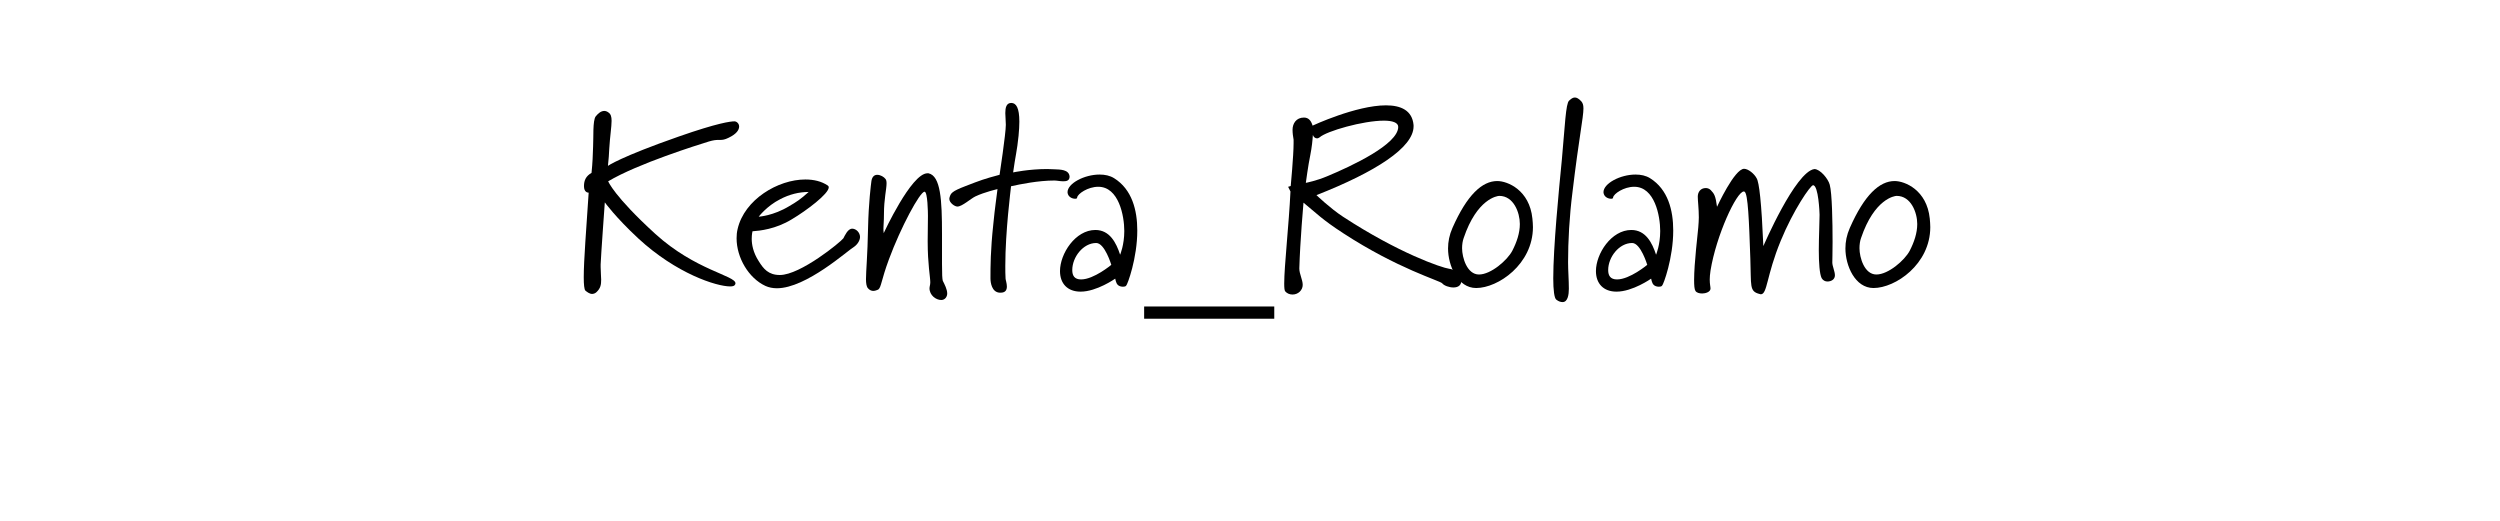
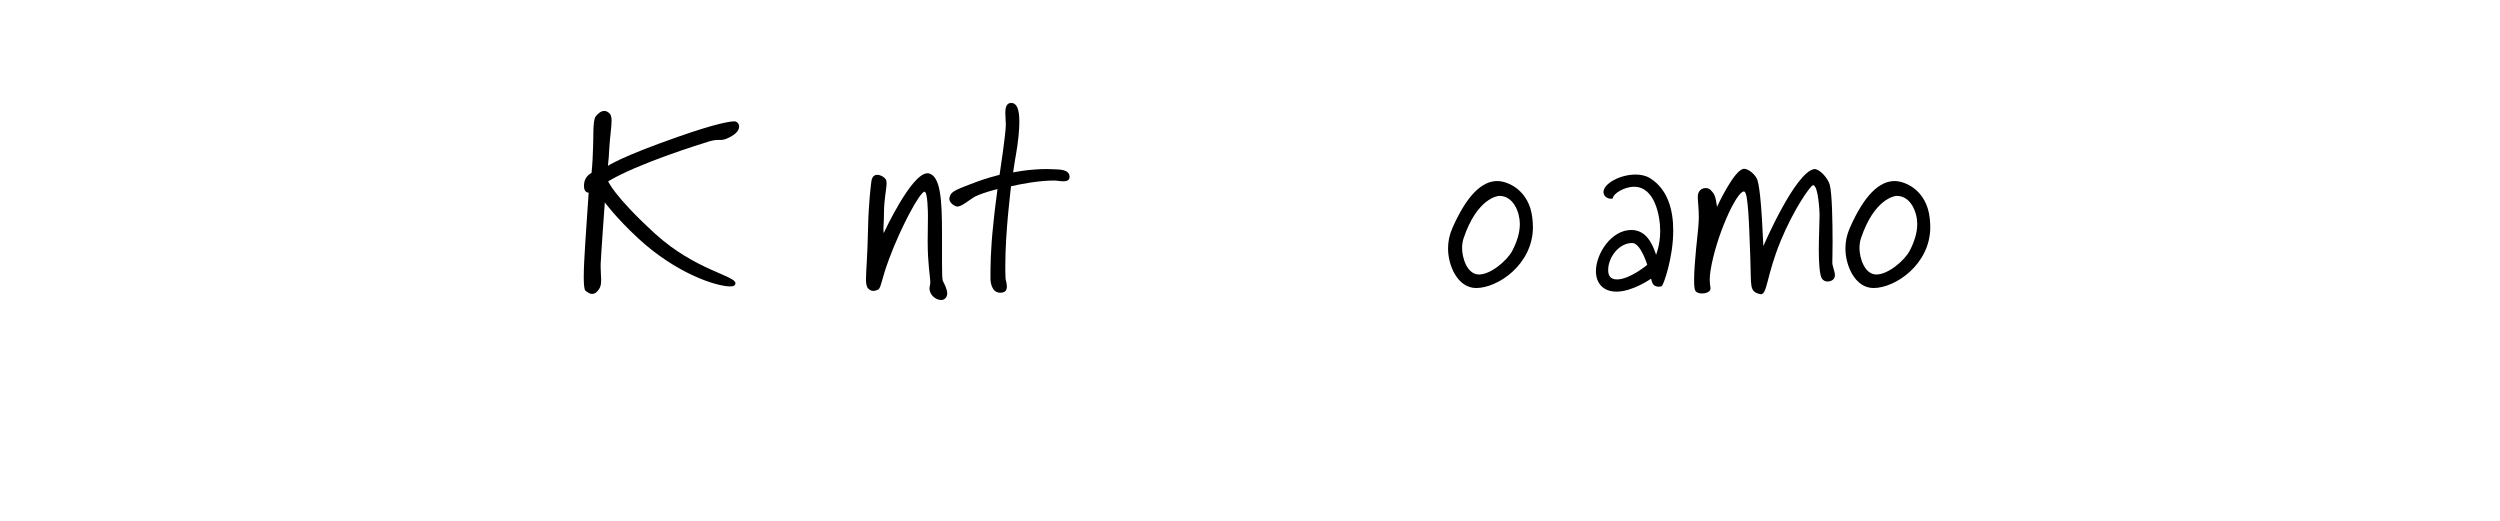
<svg xmlns="http://www.w3.org/2000/svg" version="1.1" id="_レイヤー_1" x="0px" y="0px" width="96px" height="20px" viewBox="0 0 96 20" style="enable-background:new 0 0 96 20;" xml:space="preserve">
  <g>
    <path d="M27.972,5.293c-0.14,0.07-0.23,0.08-0.31,0.08h-0.08c-0.09,0-0.19,0.01-0.36,0.06c-0.42,0.13-2.729,0.85-3.868,1.529   c0,0,0.22,0.569,1.809,2.019c1.54,1.399,3.079,1.599,3.079,1.899c0,0.02-0.01,0.05-0.03,0.069c-0.02,0.03-0.08,0.05-0.17,0.05   c-0.529,0-2.069-0.49-3.538-1.849c-0.88-0.819-1.279-1.379-1.279-1.379s-0.15,2.069-0.16,2.378v0.11c0,0.19,0.02,0.35,0.02,0.48   c0,0.19-0.02,0.329-0.18,0.479c-0.05,0.05-0.12,0.069-0.169,0.069c-0.1,0-0.2-0.08-0.26-0.13c-0.04-0.05-0.06-0.229-0.06-0.509   c0-0.66,0.1-1.879,0.189-3.249c-0.04,0-0.18-0.02-0.18-0.25c0-0.23,0.08-0.39,0.29-0.51c0.04-0.39,0.05-0.67,0.06-1.01   c0.02-0.34-0.02-1,0.1-1.159c0.09-0.11,0.2-0.21,0.33-0.21c0.05,0,0.11,0.02,0.16,0.06c0.09,0.06,0.12,0.16,0.12,0.32   c0,0.23-0.06,0.58-0.09,1.08c-0.01,0.209-0.02,0.379-0.05,0.649c0,0,0.47-0.34,2.729-1.129c1.489-0.52,1.979-0.58,2.129-0.58   c0.08,0,0.18,0.08,0.18,0.2C28.381,4.983,28.292,5.143,27.972,5.293z" />
-     <path d="M32.792,9.481c-0.22,0.12-1.829,1.588-2.958,1.588c-0.16,0-0.31-0.03-0.44-0.089c-0.649-0.3-1.109-1.089-1.109-1.829   c0-0.12,0.01-0.24,0.04-0.36c0.26-1.129,1.549-1.899,2.599-1.899c0.33,0,0.62,0.07,0.86,0.23c0.03,0.02,0.04,0.04,0.04,0.07   c0,0.25-0.849,0.89-1.419,1.229c-0.62,0.38-1.229,0.44-1.509,0.46c0,0-0.03,0.11-0.03,0.29c0,0.21,0.05,0.52,0.27,0.86   c0.18,0.29,0.37,0.529,0.81,0.529c0.79,0,2.339-1.269,2.439-1.409c0.06-0.11,0.17-0.37,0.34-0.37c0.15,0,0.3,0.15,0.3,0.32   C33.022,9.241,32.922,9.391,32.792,9.481z M29.954,7.652c-0.51,0.26-0.82,0.669-0.82,0.669s0.56-0.03,1.18-0.41   c0.26-0.15,0.43-0.26,0.739-0.54C30.684,7.372,30.314,7.462,29.954,7.652z" />
    <path d="M36.143,11.52c-0.2,0-0.45-0.181-0.45-0.45c0-0.069,0.03-0.129,0.03-0.229c0-0.21-0.1-0.68-0.1-1.579l0.01-0.97   c0-0.12-0.01-0.93-0.13-0.93c-0.18,0-0.919,1.379-1.369,2.599c-0.3,0.81-0.29,1.069-0.41,1.159c-0.05,0.021-0.12,0.051-0.19,0.051   s-0.15-0.03-0.22-0.12c-0.04-0.07-0.06-0.169-0.06-0.33c0-0.32,0.06-0.899,0.08-1.979c0.02-0.939,0.11-1.659,0.13-1.799   c0.03-0.17,0.12-0.23,0.22-0.23c0.13,0,0.26,0.08,0.32,0.16c0.03,0.04,0.04,0.09,0.04,0.17c0,0.22-0.1,0.6-0.1,1.18   c0,0.29-0.02,0.41-0.02,0.54c0,0.05,0,0.11,0.01,0.19c0,0,1.059-2.299,1.679-2.299h0.04c0.47,0.1,0.52,1.029,0.52,2.329v1.149   c0,0.4,0.01,0.58,0.03,0.65c0.07,0.14,0.17,0.329,0.17,0.489C36.373,11.39,36.293,11.52,36.143,11.52z" />
    <path d="M40.833,6.962c-0.12,0-0.26-0.03-0.34-0.03c-0.62,0-1.309,0.14-1.669,0.22c-0.01,0.12-0.22,1.729-0.22,3.058   c0,0.17,0,0.34,0.01,0.49c0,0.04,0.05,0.18,0.05,0.3c0,0.13-0.05,0.239-0.24,0.239h-0.04c-0.3-0.02-0.35-0.389-0.35-0.549   c0-0.45,0-1.07,0.11-2.089c0.07-0.71,0.11-0.91,0.16-1.339c0,0-0.489,0.11-0.849,0.28c-0.17,0.08-0.51,0.39-0.69,0.39   c-0.11,0-0.31-0.15-0.31-0.29c0-0.02,0-0.04,0.01-0.07c0.05-0.15,0.07-0.22,0.62-0.43c0.57-0.22,0.7-0.27,1.299-0.43   c0,0,0.24-1.579,0.24-1.919c0-0.17-0.02-0.31-0.02-0.45c0-0.21,0.04-0.39,0.229-0.39s0.31,0.19,0.31,0.719   c0,0.15-0.01,0.33-0.03,0.54c-0.06,0.6-0.12,0.759-0.209,1.409c0,0,0.6-0.13,1.309-0.13c0.09,0,0.18,0.01,0.27,0.01   c0.21,0.01,0.569,0,0.589,0.28C41.072,6.932,40.962,6.962,40.833,6.962z" />
-     <path d="M43.244,10.97c-0.02,0.03-0.07,0.04-0.12,0.04c-0.07,0-0.16-0.02-0.21-0.08c-0.06-0.06-0.09-0.23-0.09-0.23   s-0.709,0.499-1.33,0.499c-0.5,0-0.79-0.309-0.79-0.789c0-0.669,0.59-1.579,1.359-1.579c0.55,0,0.8,0.49,0.95,0.95   c0,0,0.16-0.37,0.16-0.91c0-0.58-0.21-1.699-1-1.699c-0.399,0-0.79,0.27-0.81,0.41c0,0.04-0.03,0.05-0.08,0.05   c-0.11,0-0.28-0.07-0.29-0.25c0-0.34,0.65-0.679,1.229-0.679c0.21,0,0.399,0.04,0.56,0.14c0.689,0.43,0.89,1.229,0.89,2.009   C43.673,9.911,43.293,10.94,43.244,10.97z M42.094,9.331c-0.5,0-0.919,0.54-0.919,1.04c0,0.22,0.09,0.359,0.339,0.359   c0.49,0,1.16-0.56,1.16-0.56S42.424,9.331,42.094,9.331z" />
-     <path d="M48.932,12.239h-4.997v-0.47h4.997V12.239z" />
-     <path d="M55.812,11.039c-0.16,0-0.36-0.069-0.431-0.159c-0.079-0.1-1.709-0.56-3.808-1.929c-0.8-0.52-1.02-0.76-1.519-1.169   c0,0-0.131,1.479-0.16,2.529c0,0.21,0.13,0.43,0.13,0.629s-0.17,0.37-0.39,0.37c-0.11,0-0.21-0.04-0.28-0.12   c-0.03-0.03-0.04-0.14-0.04-0.299c0-0.67,0.18-2.269,0.24-3.538l-0.09-0.18l0.1-0.03c0,0,0.11-1.169,0.11-1.639v-0.14   c-0.021-0.12-0.04-0.25-0.04-0.38c0-0.24,0.14-0.47,0.439-0.47c0.189,0,0.28,0.14,0.33,0.31c0,0,1.669-0.779,2.818-0.779   c0.569,0,1.01,0.19,1.06,0.759v0.05c0,0.81-1.46,1.749-3.729,2.639c0,0,0.53,0.509,1.02,0.829c2.139,1.399,3.788,1.959,4.078,1.999   c0.16,0.02,0.47,0.15,0.47,0.43C56.121,10.94,56.011,11.039,55.812,11.039z M53.143,4.633c-0.8,0-2.199,0.4-2.469,0.64   c-0.03,0.02-0.06,0.04-0.1,0.04c-0.061,0-0.13-0.04-0.16-0.13c-0.01,0.19-0.04,0.48-0.1,0.78c-0.08,0.38-0.17,1.059-0.17,1.059   s0.409-0.08,0.81-0.25c0.939-0.39,2.738-1.229,2.738-1.899C53.692,4.704,53.462,4.633,53.143,4.633z" />
    <path d="M56.685,11.06c-0.71,0-1.08-0.859-1.08-1.519c0-0.26,0.051-0.52,0.17-0.79c0.561-1.27,1.14-1.799,1.72-1.799   c0.399,0,1.239,0.35,1.349,1.439c0.011,0.12,0.021,0.22,0.021,0.33C58.863,10.15,57.523,11.06,56.685,11.06z M56.205,9.141   c-0.04,0.11-0.061,0.25-0.061,0.39c0,0.36,0.19,1.01,0.649,1.01c0.46,0,1.09-0.55,1.279-0.91c0.17-0.33,0.29-0.68,0.29-1.029   c0-0.44-0.239-1.08-0.789-1.08C57.494,7.522,56.714,7.632,56.205,9.141z" />
-     <path d="M60.384,7.372c-0.12,0.939-0.17,1.899-0.17,2.698c0,0.32,0.03,0.68,0.03,1.02c0,0.22-0.04,0.51-0.24,0.51   c-0.069,0-0.149-0.021-0.239-0.091c-0.08-0.05-0.12-0.369-0.12-0.818c0-1.189,0.21-3.338,0.33-4.558   c0.119-1.299,0.149-2.159,0.279-2.269c0.07-0.06,0.13-0.12,0.22-0.12c0.07,0,0.15,0.04,0.25,0.15c0.05,0.06,0.08,0.13,0.08,0.27   C60.804,4.514,60.634,5.273,60.384,7.372z" />
    <path d="M63.823,10.97c-0.02,0.03-0.07,0.04-0.12,0.04c-0.069,0-0.16-0.02-0.21-0.08c-0.06-0.06-0.09-0.23-0.09-0.23   s-0.709,0.499-1.329,0.499c-0.5,0-0.79-0.309-0.79-0.789c0-0.669,0.59-1.579,1.359-1.579c0.55,0,0.8,0.49,0.95,0.95   c0,0,0.159-0.37,0.159-0.91c0-0.58-0.21-1.699-0.999-1.699c-0.399,0-0.79,0.27-0.81,0.41c0,0.04-0.03,0.05-0.08,0.05   c-0.11,0-0.279-0.07-0.29-0.25c0-0.34,0.65-0.679,1.229-0.679c0.21,0,0.399,0.04,0.56,0.14c0.689,0.43,0.89,1.229,0.89,2.009   C64.253,9.911,63.873,10.94,63.823,10.97z M62.674,9.331c-0.5,0-0.92,0.54-0.92,1.04c0,0.22,0.091,0.359,0.34,0.359   c0.49,0,1.16-0.56,1.16-0.56S63.004,9.331,62.674,9.331z" />
    <path d="M70.171,10.81c-0.079,0-0.17-0.04-0.22-0.13c-0.08-0.16-0.109-0.6-0.109-1.069c0-0.5,0.029-1.049,0.029-1.339v-0.04   c0-0.05-0.04-1.119-0.249-1.119c-0.101,0-0.76,0.959-1.24,2.129c-0.56,1.359-0.51,2.059-0.77,2.059c-0.01,0-0.02-0.011-0.04-0.011   c-0.409-0.1-0.319-0.309-0.359-1.358c-0.05-1.469-0.09-2.489-0.22-2.569c-0.01-0.01-0.021-0.01-0.03-0.01   c-0.279,0-1.06,1.689-1.279,3.038c-0.02,0.14-0.03,0.25-0.03,0.34c0,0.19,0.03,0.28,0.03,0.349c0,0.13-0.189,0.19-0.319,0.19   c-0.11,0-0.22-0.03-0.26-0.1c-0.04-0.061-0.051-0.209-0.051-0.42c0-0.64,0.141-1.779,0.16-2.019c0.01-0.14,0.021-0.27,0.021-0.38   c0-0.35-0.04-0.62-0.04-0.8c0-0.17,0.1-0.33,0.31-0.33c0.07,0,0.14,0.03,0.189,0.08c0.13,0.14,0.181,0.2,0.24,0.64   c0,0,0.67-1.459,1.039-1.459c0.16,0,0.391,0.19,0.48,0.36c0.1,0.15,0.189,0.939,0.26,2.608c0,0,1.229-2.858,1.959-2.958   c0.22,0,0.529,0.37,0.59,0.6c0.09,0.33,0.109,1.429,0.109,2.199c0,0.4-0.01,0.709-0.01,0.79c0,0.14,0.1,0.34,0.1,0.49   C70.461,10.73,70.321,10.81,70.171,10.81z" />
    <path d="M71.943,11.06c-0.709,0-1.079-0.859-1.079-1.519c0-0.26,0.05-0.52,0.17-0.79c0.56-1.27,1.14-1.799,1.719-1.799   c0.4,0,1.239,0.35,1.35,1.439c0.01,0.12,0.02,0.22,0.02,0.33C74.122,10.15,72.783,11.06,71.943,11.06z M71.464,9.141   c-0.04,0.11-0.06,0.25-0.06,0.39c0,0.36,0.189,1.01,0.649,1.01s1.089-0.55,1.279-0.91c0.17-0.33,0.29-0.68,0.29-1.029   c0-0.44-0.24-1.08-0.79-1.08C72.753,7.522,71.974,7.632,71.464,9.141z" />
  </g>
</svg>